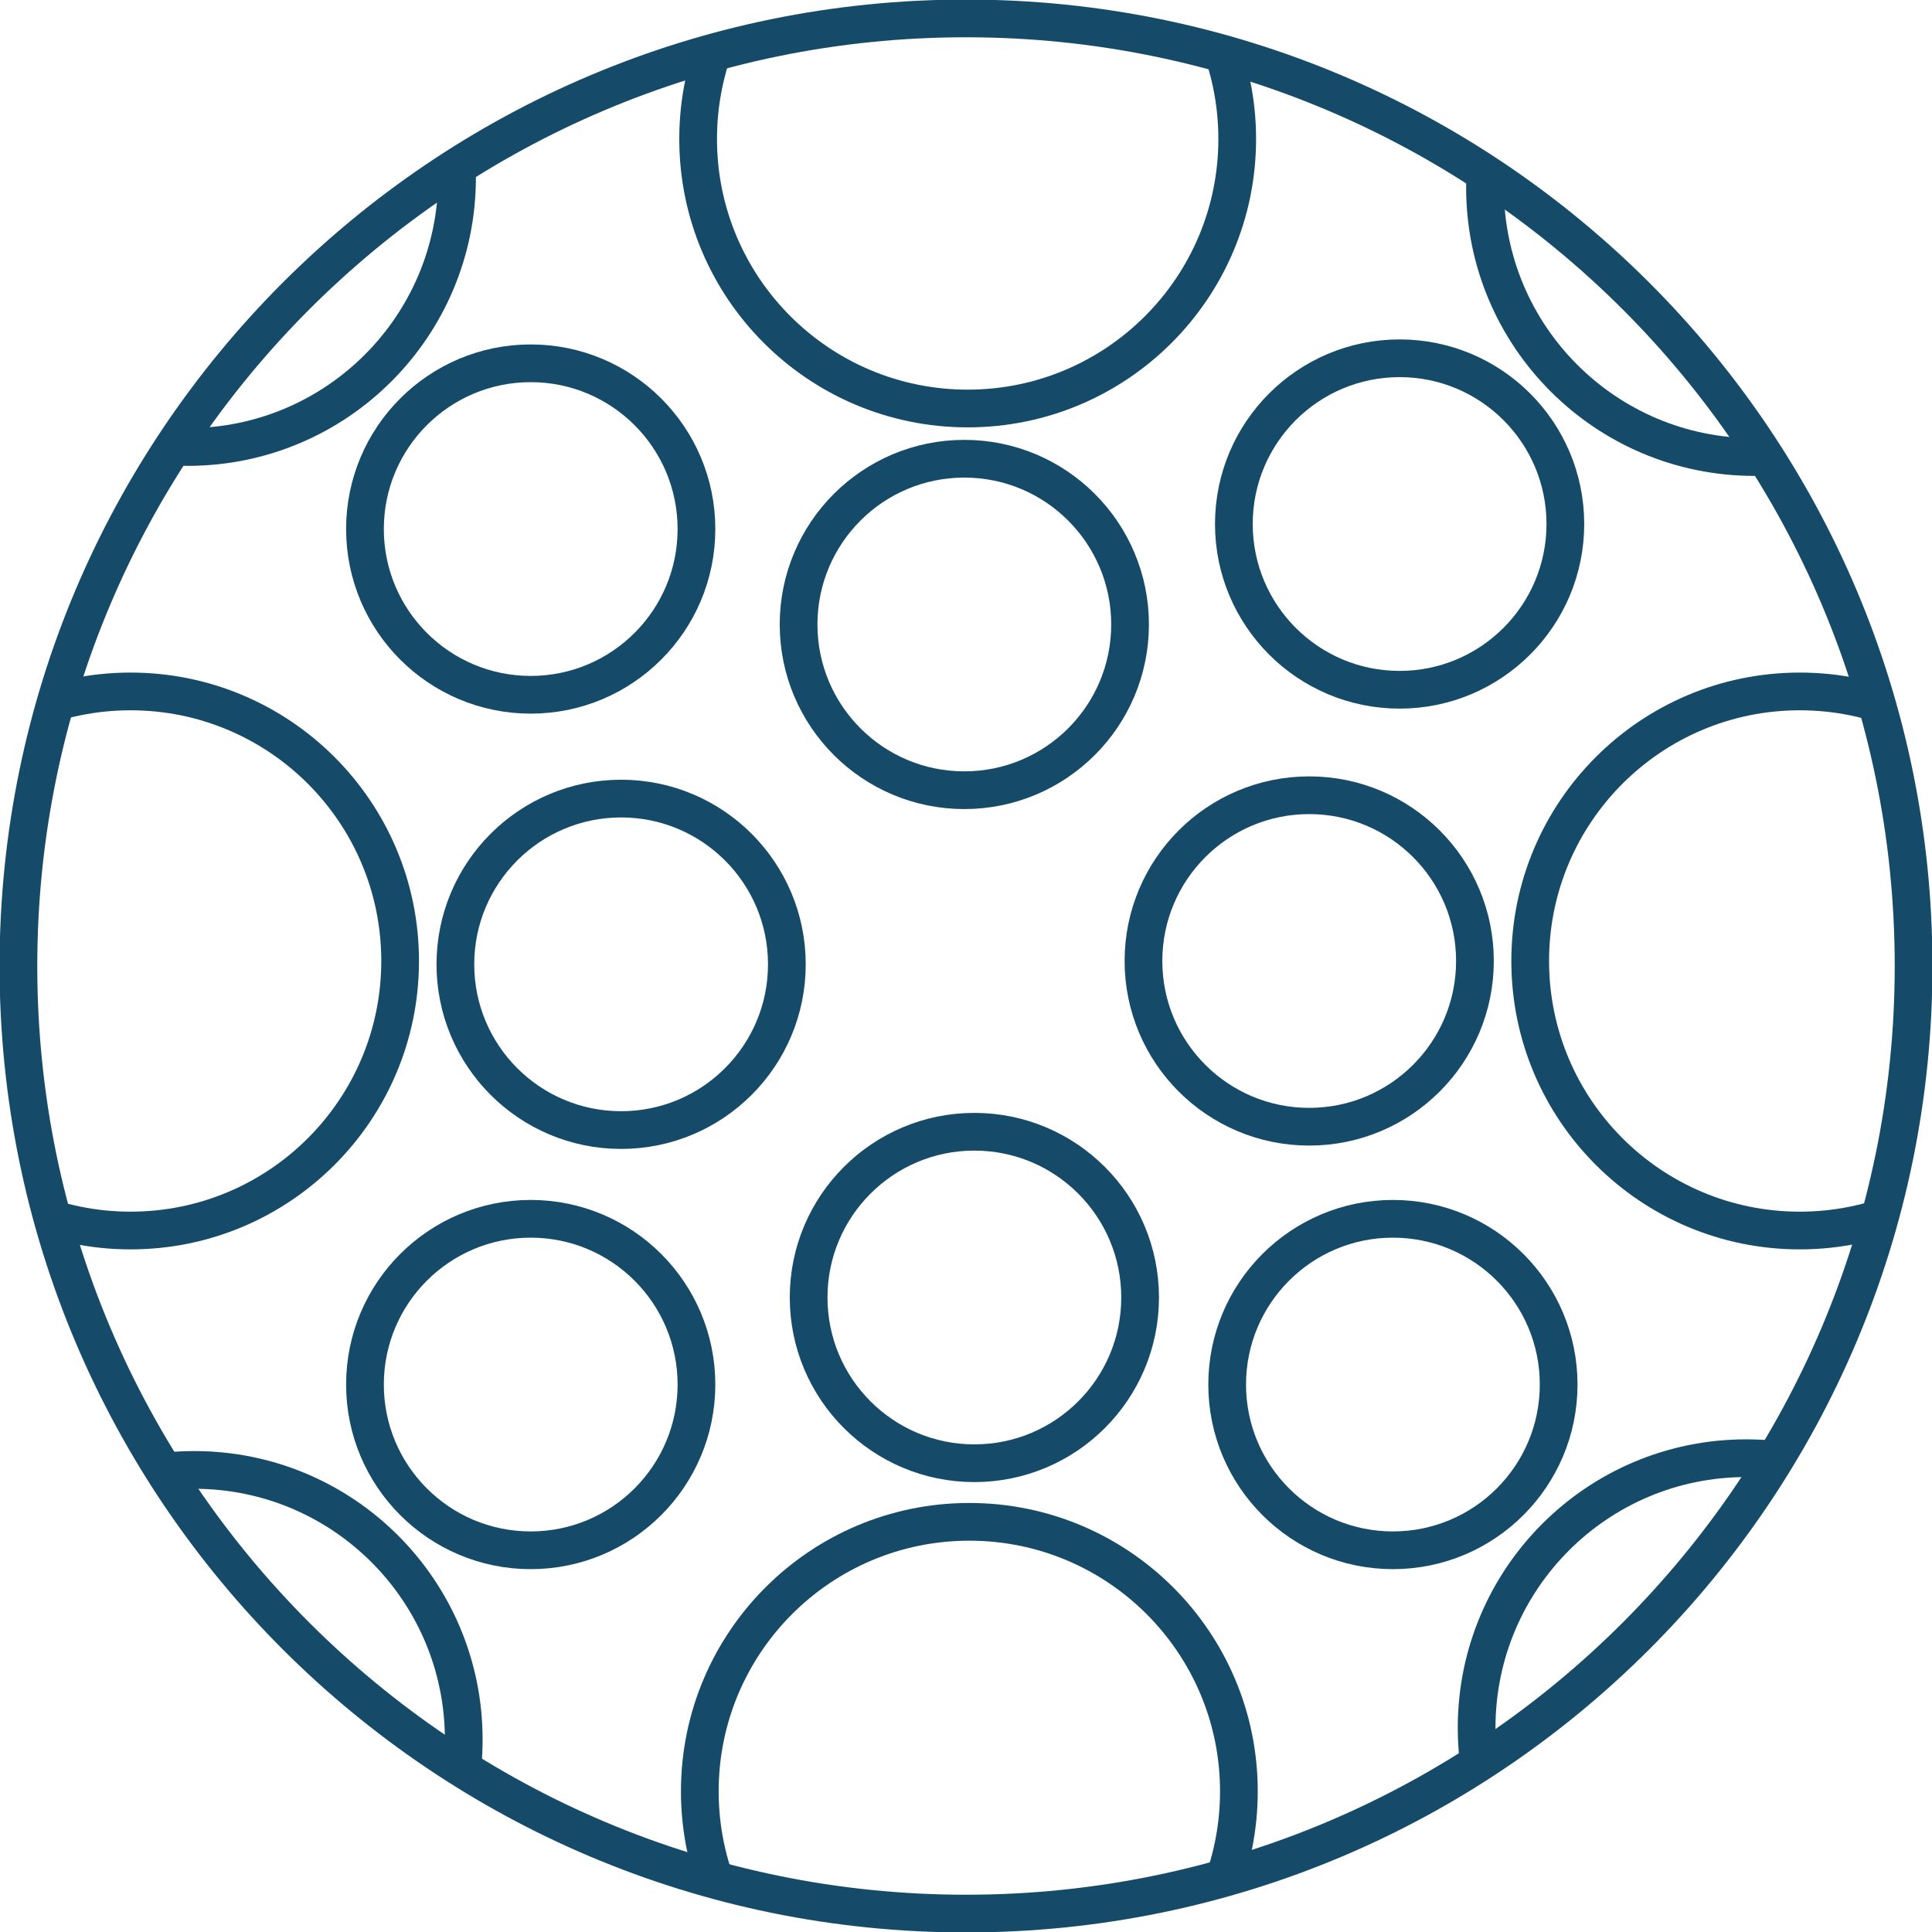
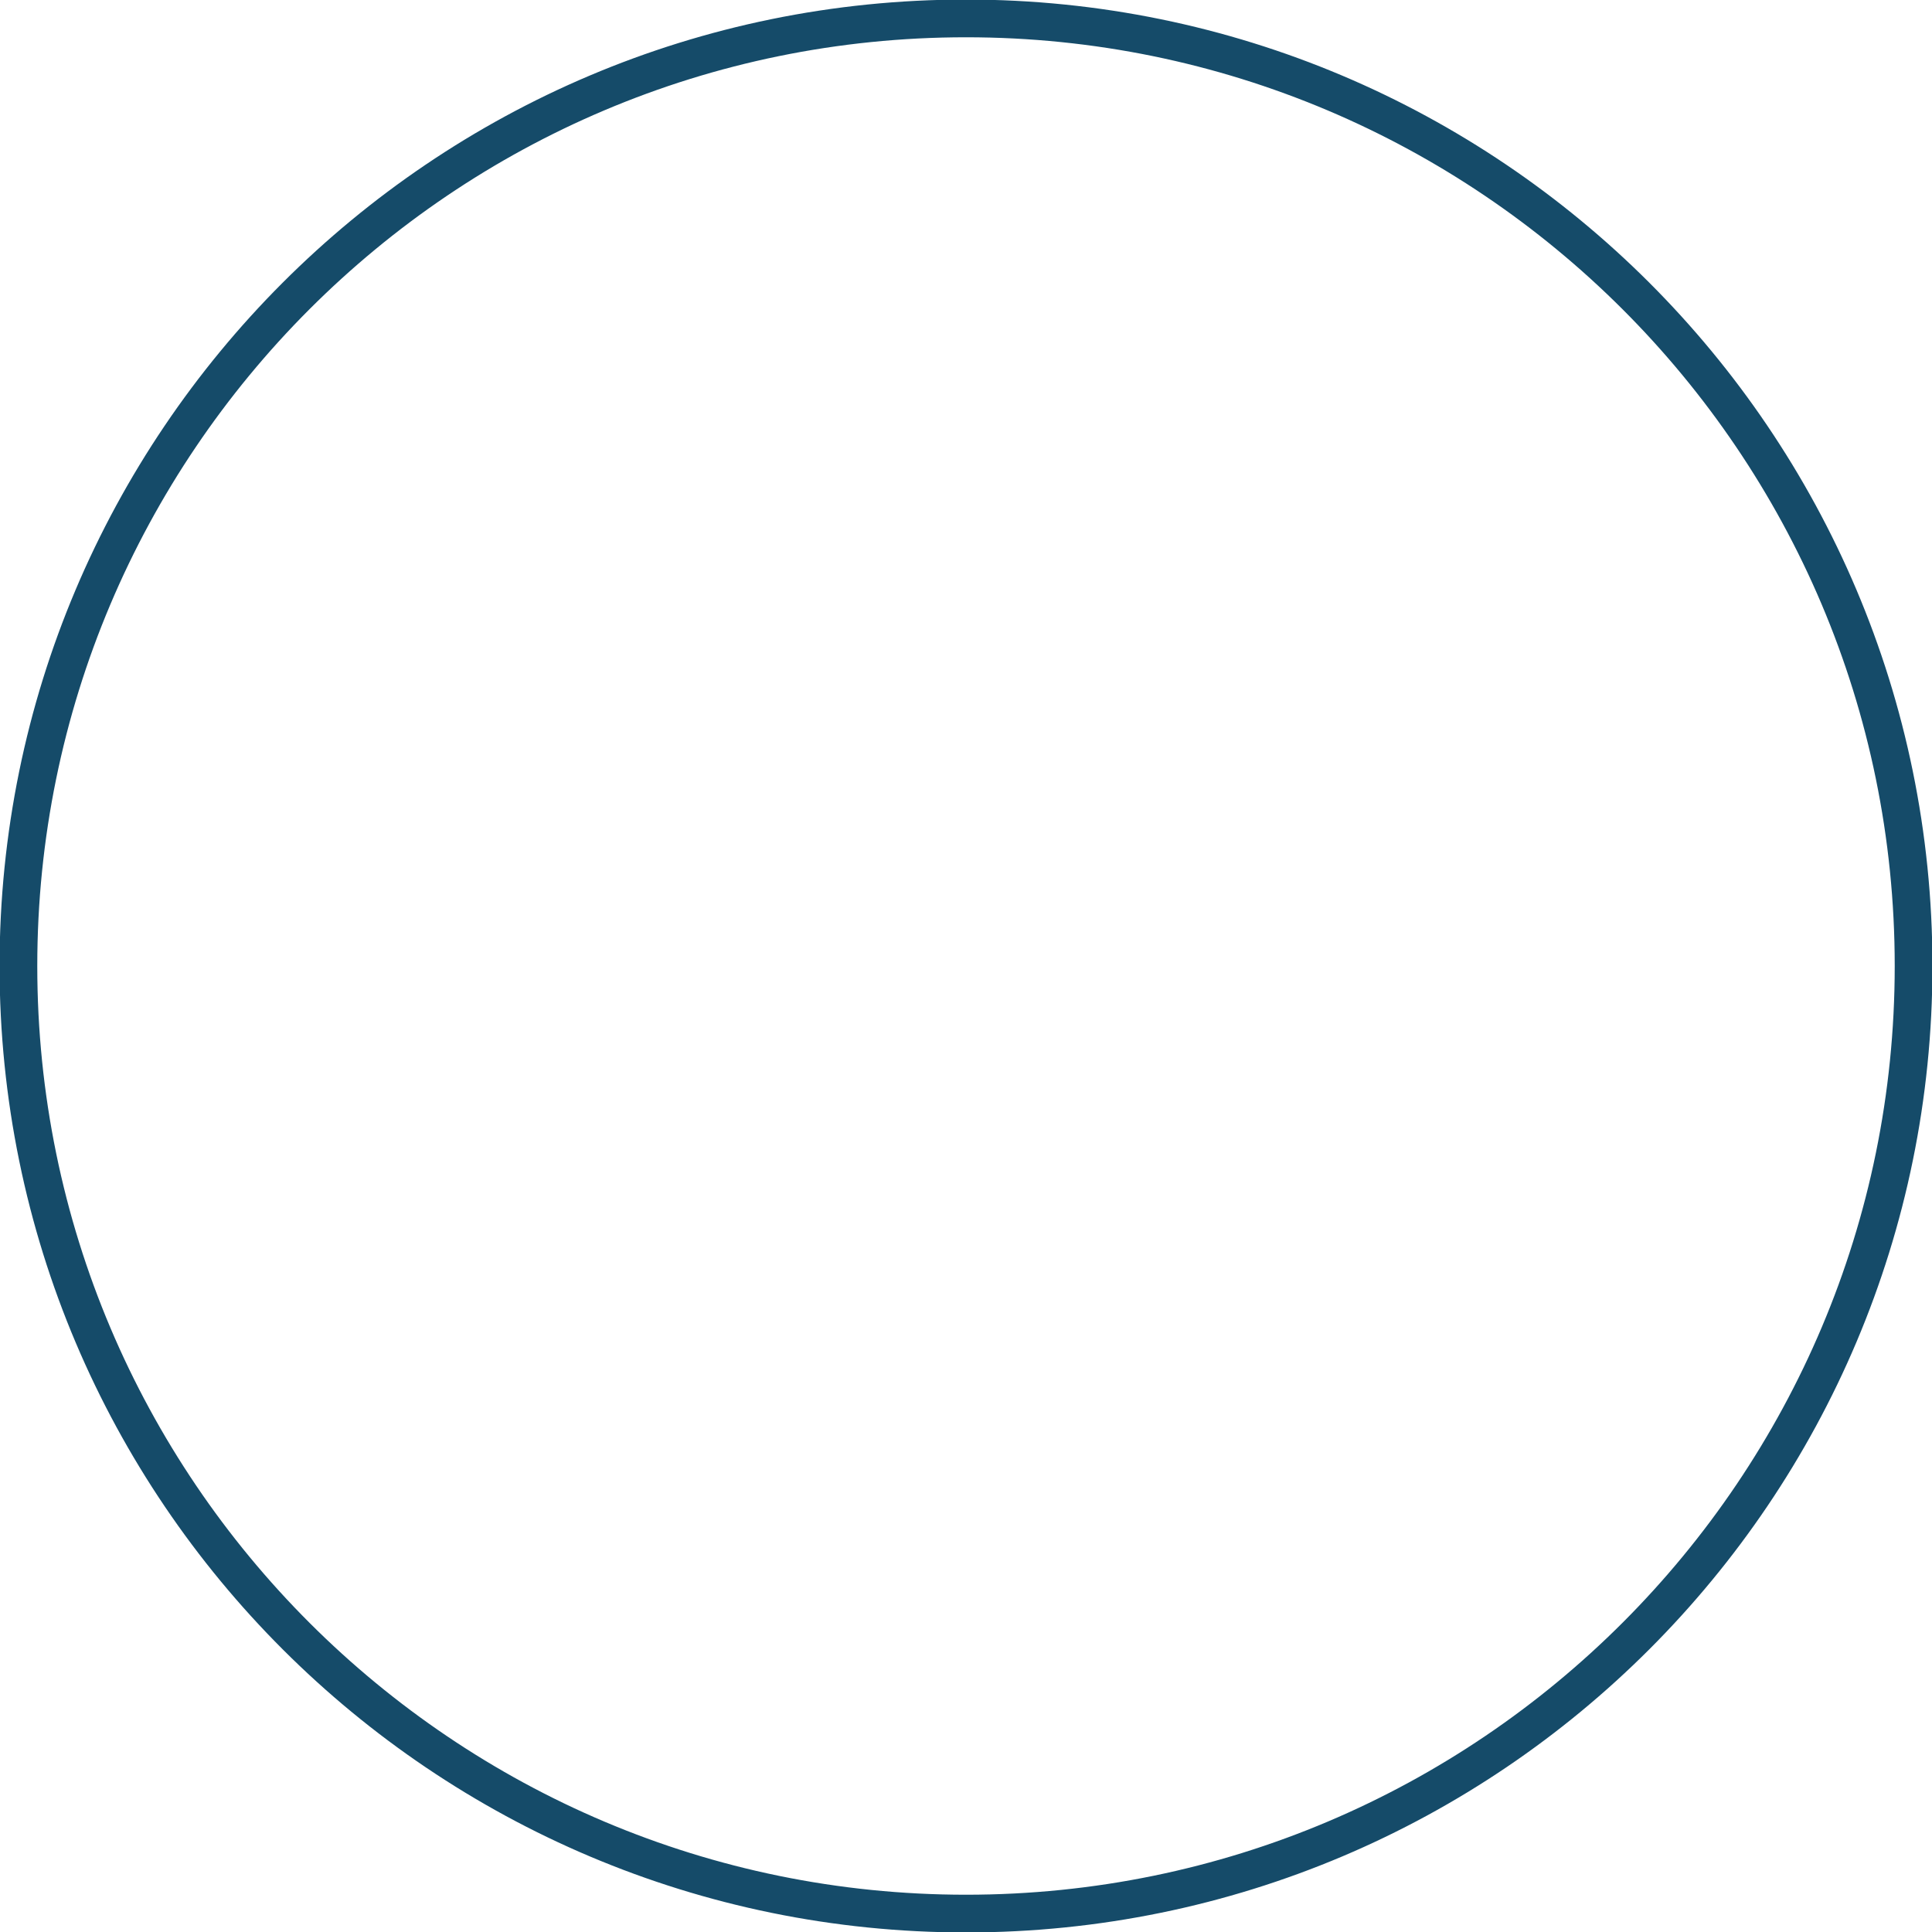
<svg xmlns="http://www.w3.org/2000/svg" xml:space="preserve" width="173.426mm" height="173.426mm" version="1.1" style="shape-rendering:geometricPrecision; text-rendering:geometricPrecision; image-rendering:optimizeQuality; fill-rule:evenodd; clip-rule:evenodd" viewBox="0 0 1154 1154">
  <defs>
    <style type="text/css">  .str0 {stroke:#154B69;stroke-width:22.529} .fil0 {fill:none}  </style>
    <clipPath id="id0">
-       <path d="M577 11c312,0 566,253 566,566 0,312 -253,566 -566,566 -312,0 -566,-253 -566,-566 0,-312 253,-566 566,-566z" />
-     </clipPath>
+       </clipPath>
  </defs>
  <g id="Camada_x0020_1">
    <g> </g>
    <g style="clip-path:url(#id0)">
      <g>
        <g id="_1843266912016">
          <circle class="fil0 str0" cx="782" cy="574" r="99" />
          <circle class="fil0 str0" cx="832" cy="827" r="99" />
          <circle class="fil0 str0" cx="582" cy="775" r="99" />
          <circle class="fil0 str0" cx="317" cy="827" r="99" />
          <circle class="fil0 str0" cx="371" cy="576" r="99" />
          <circle class="fil0 str0" cx="576" cy="373" r="99" />
          <circle class="fil0 str0" cx="317" cy="316" r="99" />
          <circle class="fil0 str0" cx="112" cy="106" r="161" />
          <circle class="fil0 str0" cx="578" cy="83" r="161" />
          <circle class="fil0 str0" cx="836" cy="313" r="99" />
          <circle class="fil0 str0" cx="1075" cy="574" r="161" />
          <circle class="fil0 str0" cx="579" cy="1070" r="161" />
-           <circle class="fil0 str0" cx="1043" cy="1032" r="161" />
          <circle class="fil0 str0" cx="1048" cy="112" r="161" />
          <circle class="fil0 str0" cx="78" cy="574" r="161" />
          <circle class="fil0 str0" cx="116" cy="1039" r="161" />
        </g>
      </g>
    </g>
    <path class="fil0 str0" d="M577 11c312,0 566,253 566,566 0,312 -253,566 -566,566 -312,0 -566,-253 -566,-566 0,-312 253,-566 566,-566z" />
  </g>
</svg>